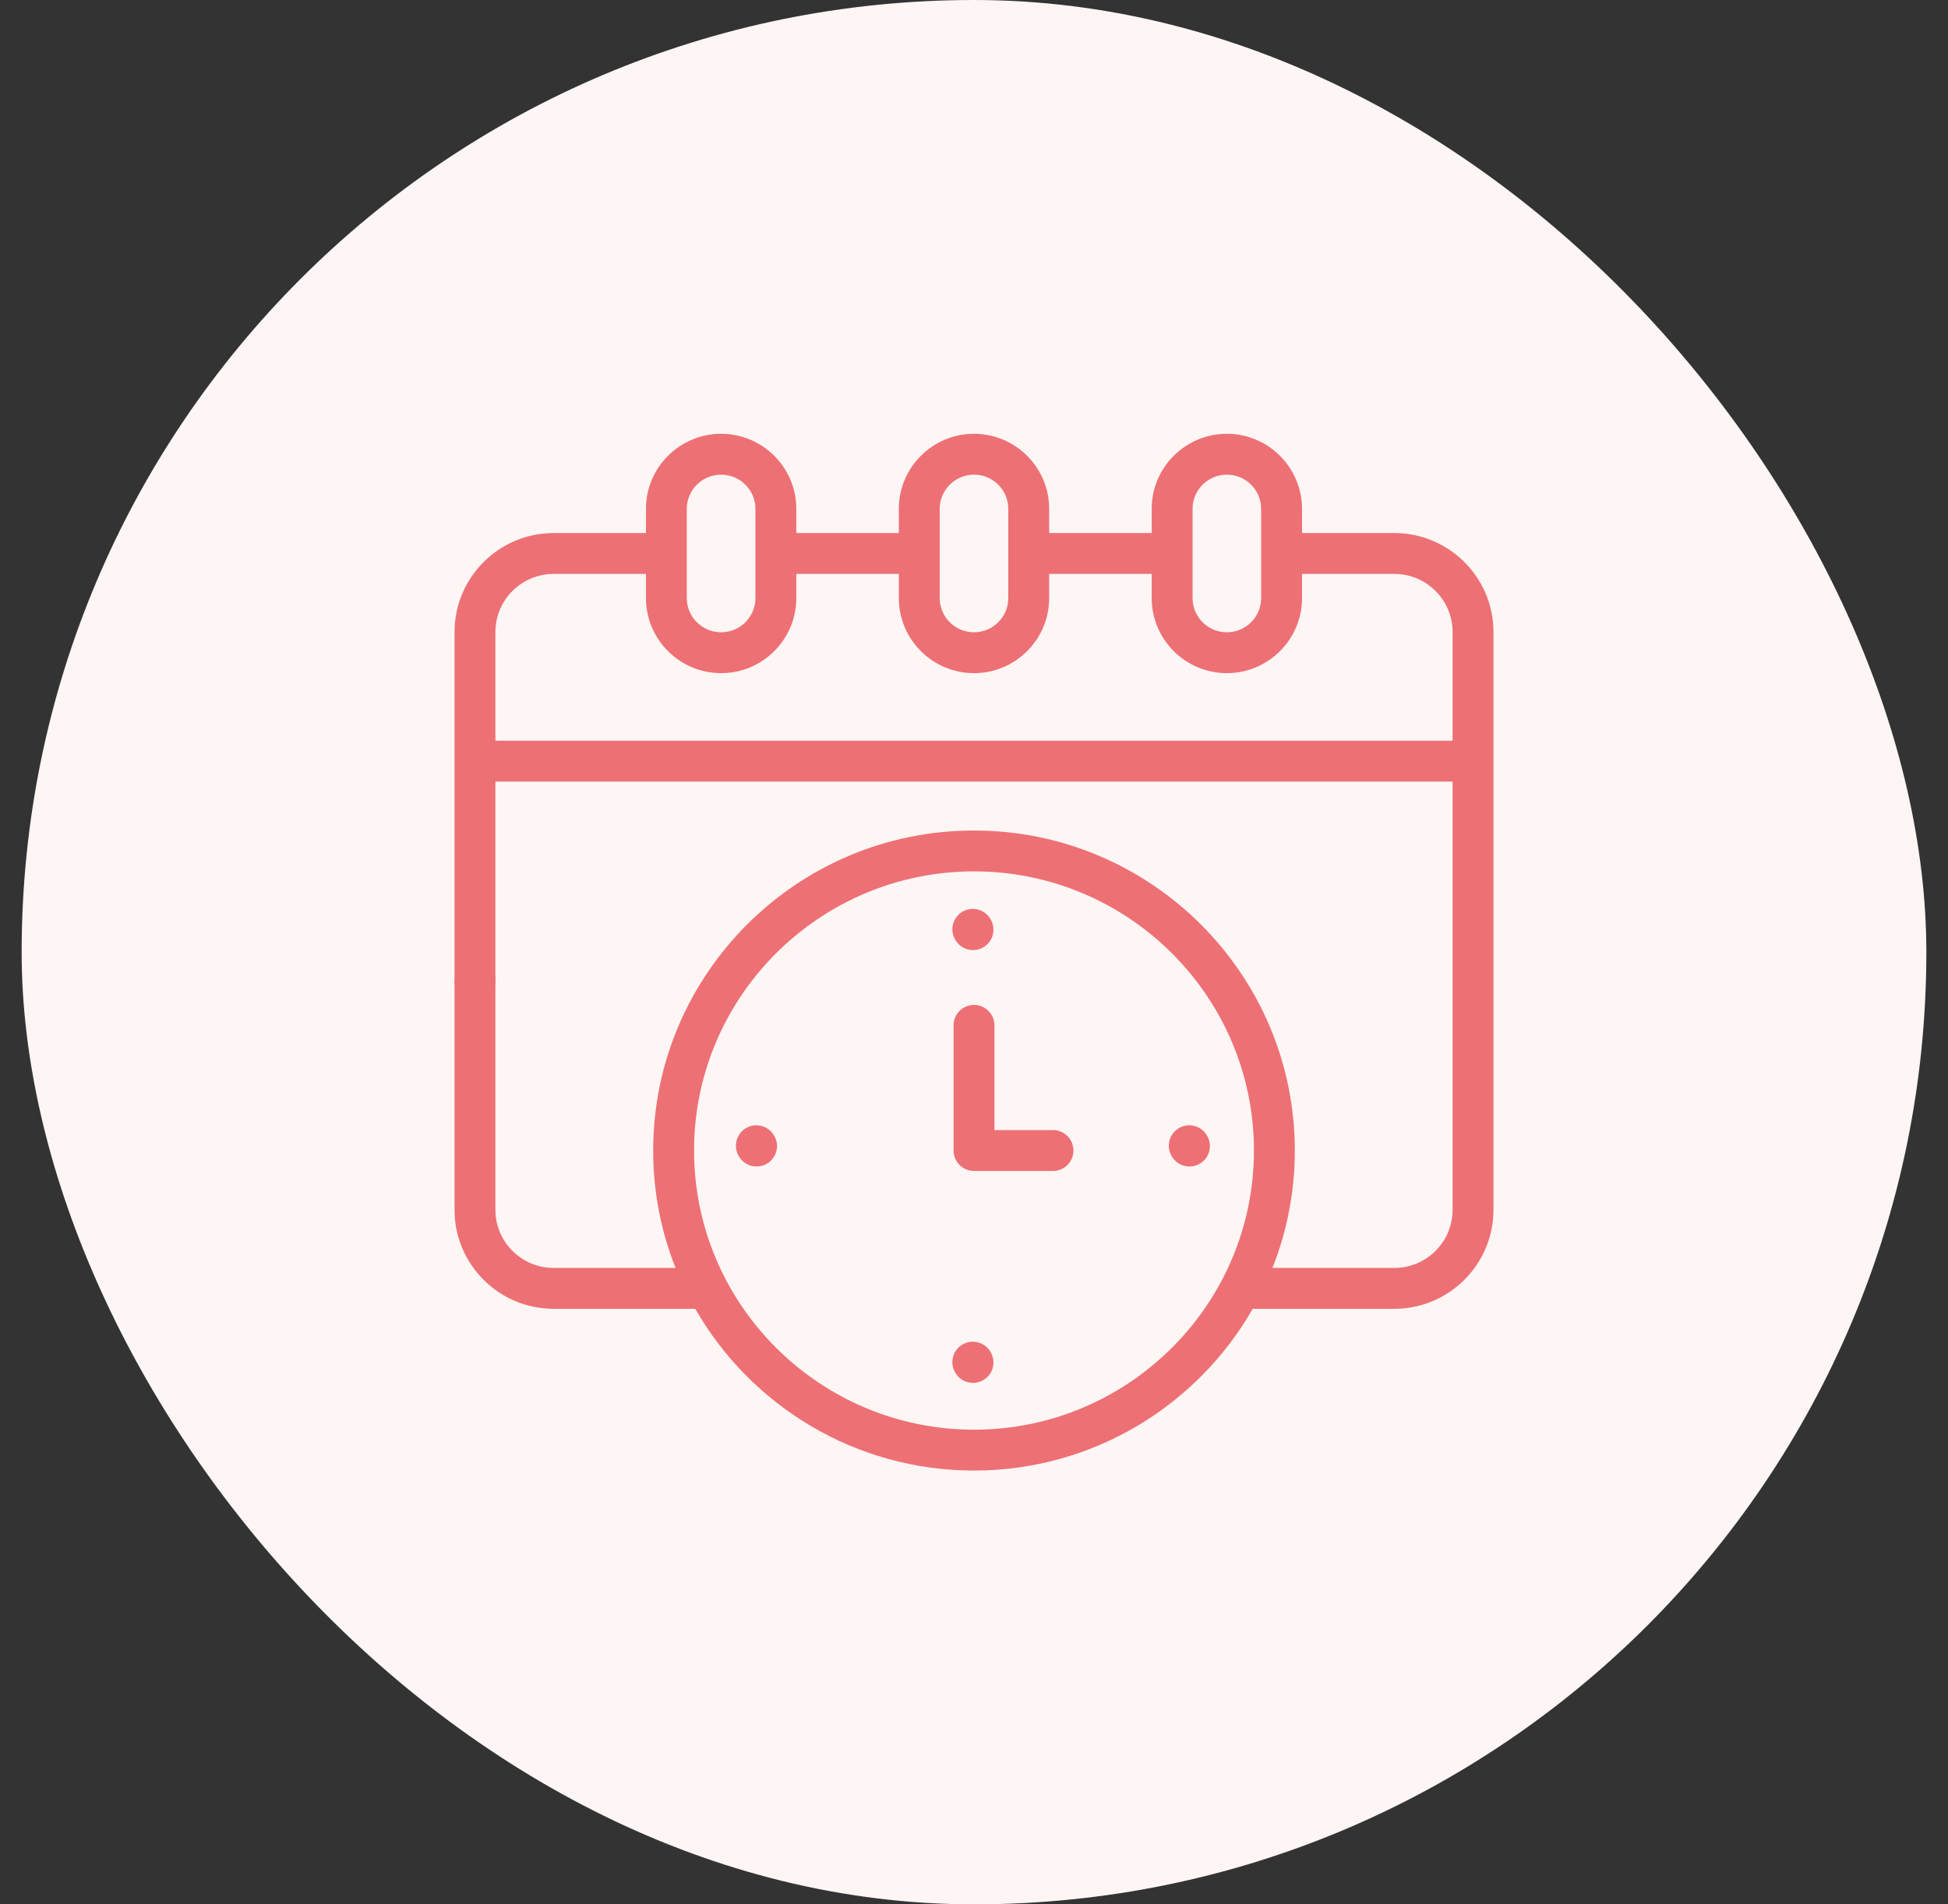
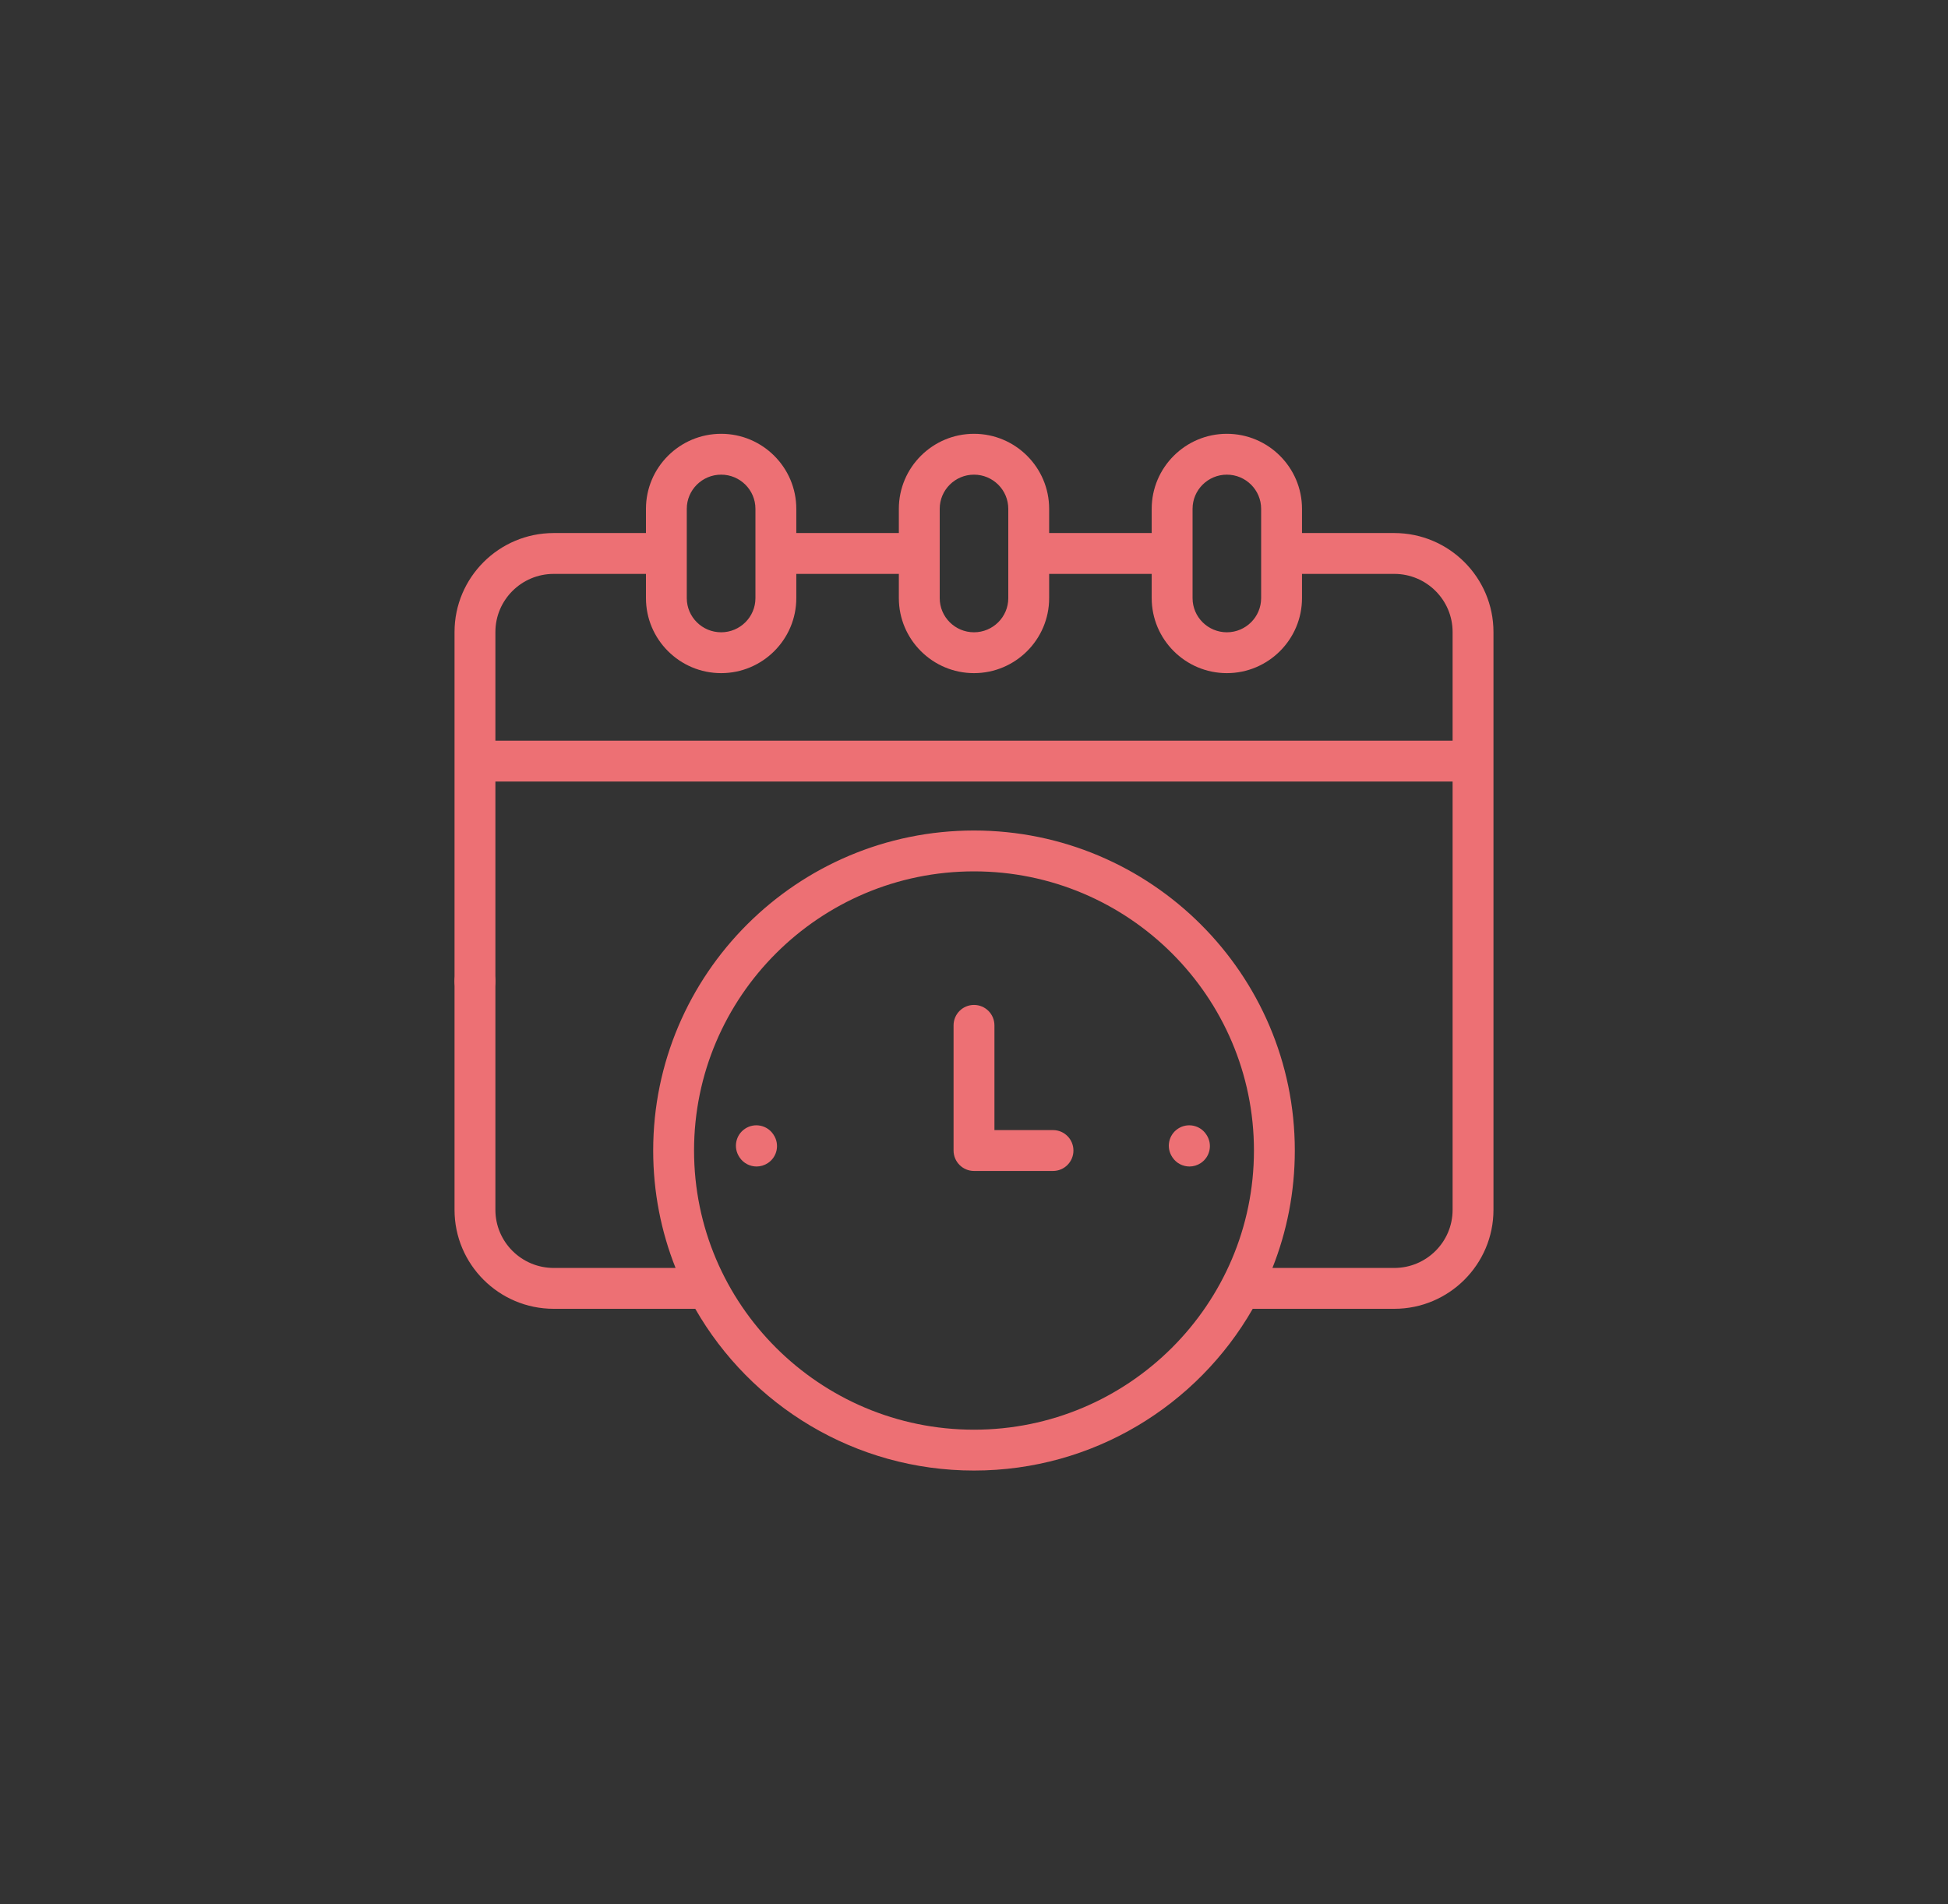
<svg xmlns="http://www.w3.org/2000/svg" width="45" height="44" viewBox="0 0 45 44" fill="none">
  <rect x="0" y="0" width="45" height="44" fill="#333333" stroke="none" />
-   <rect x="0.5" width="44" height="44" rx="22" fill="#FEF5F5" />
  <g clip-path="url(#clip0_311_1016)">
    <path d="M22.5 23.219C22.239 23.219 22.028 23.43 22.028 23.691V26.583C22.028 26.843 22.239 27.055 22.5 27.055H24.326C24.586 27.055 24.797 26.843 24.797 26.583C24.797 26.322 24.586 26.111 24.326 26.111H22.972V23.691C22.972 23.43 22.761 23.219 22.5 23.219Z" fill="#ED7074" />
    <path d="M32.209 12.316H30.077V11.756C30.077 10.801 29.298 10.023 28.341 10.023C27.384 10.023 26.605 10.801 26.605 11.756V12.316H24.236V11.756C24.236 10.801 23.457 10.023 22.5 10.023C21.543 10.023 20.764 10.801 20.764 11.756V12.316H18.395V11.756C18.395 10.801 17.616 10.023 16.659 10.023C15.701 10.023 14.922 10.801 14.922 11.756V12.316H12.791C11.527 12.316 10.5 13.342 10.5 14.602V20.523C10.5 20.784 10.711 20.995 10.972 20.995C11.232 20.995 11.444 20.784 11.444 20.523V18.057H33.556V27.954C33.556 28.694 32.952 29.296 32.209 29.296H29.394C29.728 28.456 29.911 27.54 29.911 26.583C29.911 22.506 26.586 19.189 22.5 19.189C18.413 19.189 15.089 22.506 15.089 26.583C15.089 27.54 15.272 28.456 15.606 29.296H12.791C12.048 29.296 11.444 28.694 11.444 27.954V20C11.444 19.739 11.232 19.528 10.972 19.528C10.711 19.528 10.5 19.739 10.5 20V27.954C10.5 29.214 11.527 30.24 12.791 30.24H16.061C17.338 32.47 19.746 33.977 22.5 33.977C25.254 33.977 27.662 32.47 28.939 30.24H32.209C33.472 30.24 34.5 29.214 34.5 27.954V14.602C34.5 13.342 33.472 12.316 32.209 12.316ZM22.5 33.033C18.934 33.033 16.033 30.14 16.033 26.583C16.033 23.026 18.934 20.133 22.5 20.133C26.066 20.133 28.967 23.026 28.967 26.583C28.967 30.14 26.066 33.033 22.5 33.033ZM27.549 11.756C27.549 11.321 27.904 10.967 28.341 10.967C28.778 10.967 29.133 11.321 29.133 11.756V13.82C29.133 14.255 28.778 14.609 28.341 14.609C27.904 14.609 27.549 14.255 27.549 13.82V11.756ZM21.708 11.756C21.708 11.321 22.063 10.967 22.5 10.967C22.937 10.967 23.292 11.321 23.292 11.756V13.82C23.292 14.255 22.937 14.609 22.5 14.609C22.063 14.609 21.708 14.255 21.708 13.82V11.756ZM15.865 11.756C15.865 11.321 16.221 10.967 16.659 10.967C17.096 10.967 17.451 11.321 17.451 11.756V13.82C17.451 14.255 17.096 14.609 16.659 14.609C16.221 14.609 15.865 14.255 15.865 13.82V11.756ZM11.444 17.113V14.602C11.444 13.862 12.048 13.26 12.791 13.26H14.922V13.82C14.922 14.775 15.701 15.553 16.659 15.553C17.616 15.553 18.395 14.775 18.395 13.82V13.26H20.764V13.82C20.764 14.775 21.543 15.553 22.5 15.553C23.457 15.553 24.236 14.775 24.236 13.82V13.26H26.605V13.82C26.605 14.775 27.384 15.553 28.341 15.553C29.298 15.553 30.077 14.775 30.077 13.82V13.26H32.21C32.952 13.26 33.556 13.862 33.556 14.602V17.113H11.444Z" fill="#ED7074" />
    <path d="M10.972 23.147C11.232 23.147 11.444 22.936 11.444 22.675V22.666C11.444 22.405 11.232 22.194 10.972 22.194C10.711 22.194 10.5 22.405 10.5 22.666V22.675C10.5 22.936 10.711 23.147 10.972 23.147Z" fill="#ED7074" />
    <path d="M27.084 26.741C27.175 26.878 27.325 26.952 27.478 26.952C27.567 26.952 27.658 26.926 27.738 26.873C27.956 26.729 28.015 26.436 27.87 26.219L27.865 26.211C27.721 25.994 27.428 25.935 27.211 26.079C26.994 26.223 26.935 26.516 27.079 26.733L27.084 26.741Z" fill="#ED7074" />
    <path d="M17.084 26.741C17.175 26.878 17.325 26.952 17.478 26.952C17.567 26.952 17.658 26.926 17.738 26.873C17.956 26.729 18.015 26.436 17.87 26.219L17.865 26.211C17.721 25.994 17.428 25.935 17.211 26.079C16.994 26.223 16.935 26.516 17.079 26.733L17.084 26.741Z" fill="#ED7074" />
-     <path d="M22.084 21.741C22.175 21.878 22.325 21.952 22.478 21.952C22.567 21.952 22.658 21.926 22.738 21.873C22.956 21.729 23.015 21.436 22.87 21.219L22.865 21.211C22.721 20.994 22.428 20.935 22.211 21.079C21.994 21.223 21.935 21.516 22.079 21.733L22.084 21.741Z" fill="#ED7074" />
-     <path d="M22.084 31.741C22.175 31.878 22.325 31.952 22.478 31.952C22.567 31.952 22.658 31.926 22.738 31.873C22.956 31.729 23.015 31.436 22.87 31.219L22.865 31.211C22.721 30.994 22.428 30.935 22.211 31.079C21.994 31.223 21.935 31.516 22.079 31.733L22.084 31.741Z" fill="#ED7074" />
  </g>
  <defs>
    <clipPath id="clip0_311_1016">
      <rect width="24" height="24" fill="white" transform="translate(10.5 10)" />
    </clipPath>
  </defs>
</svg>